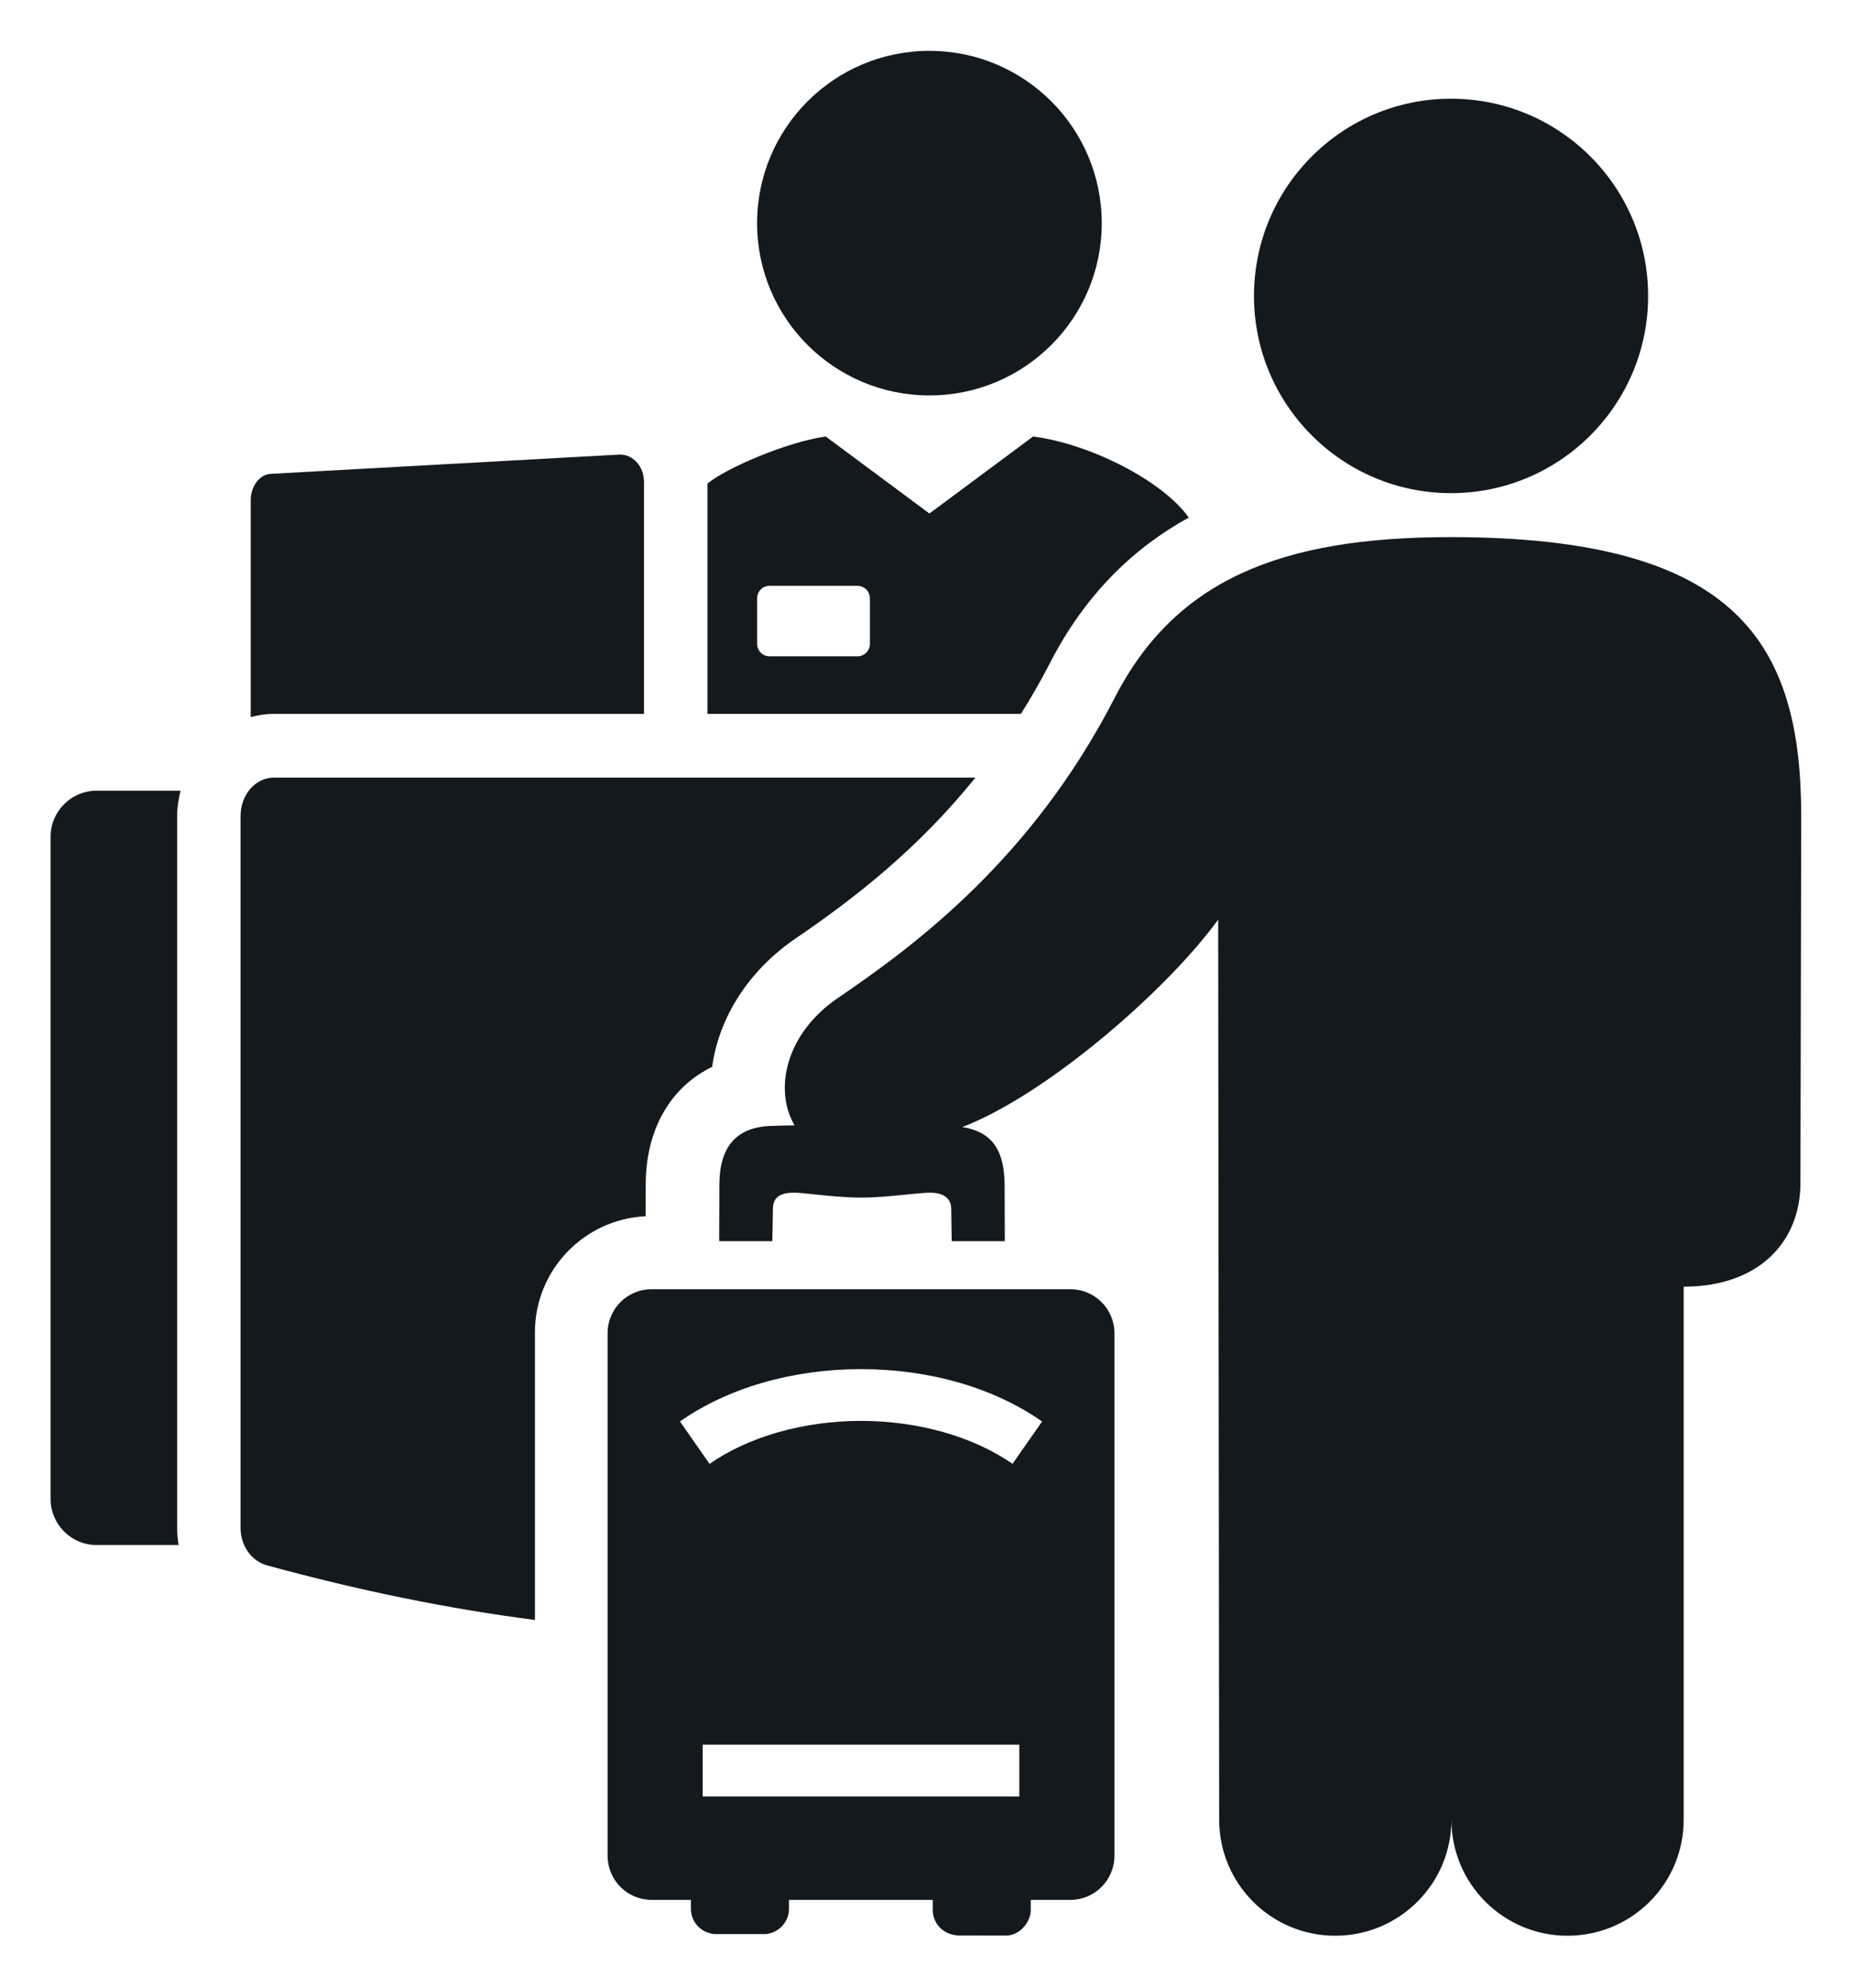
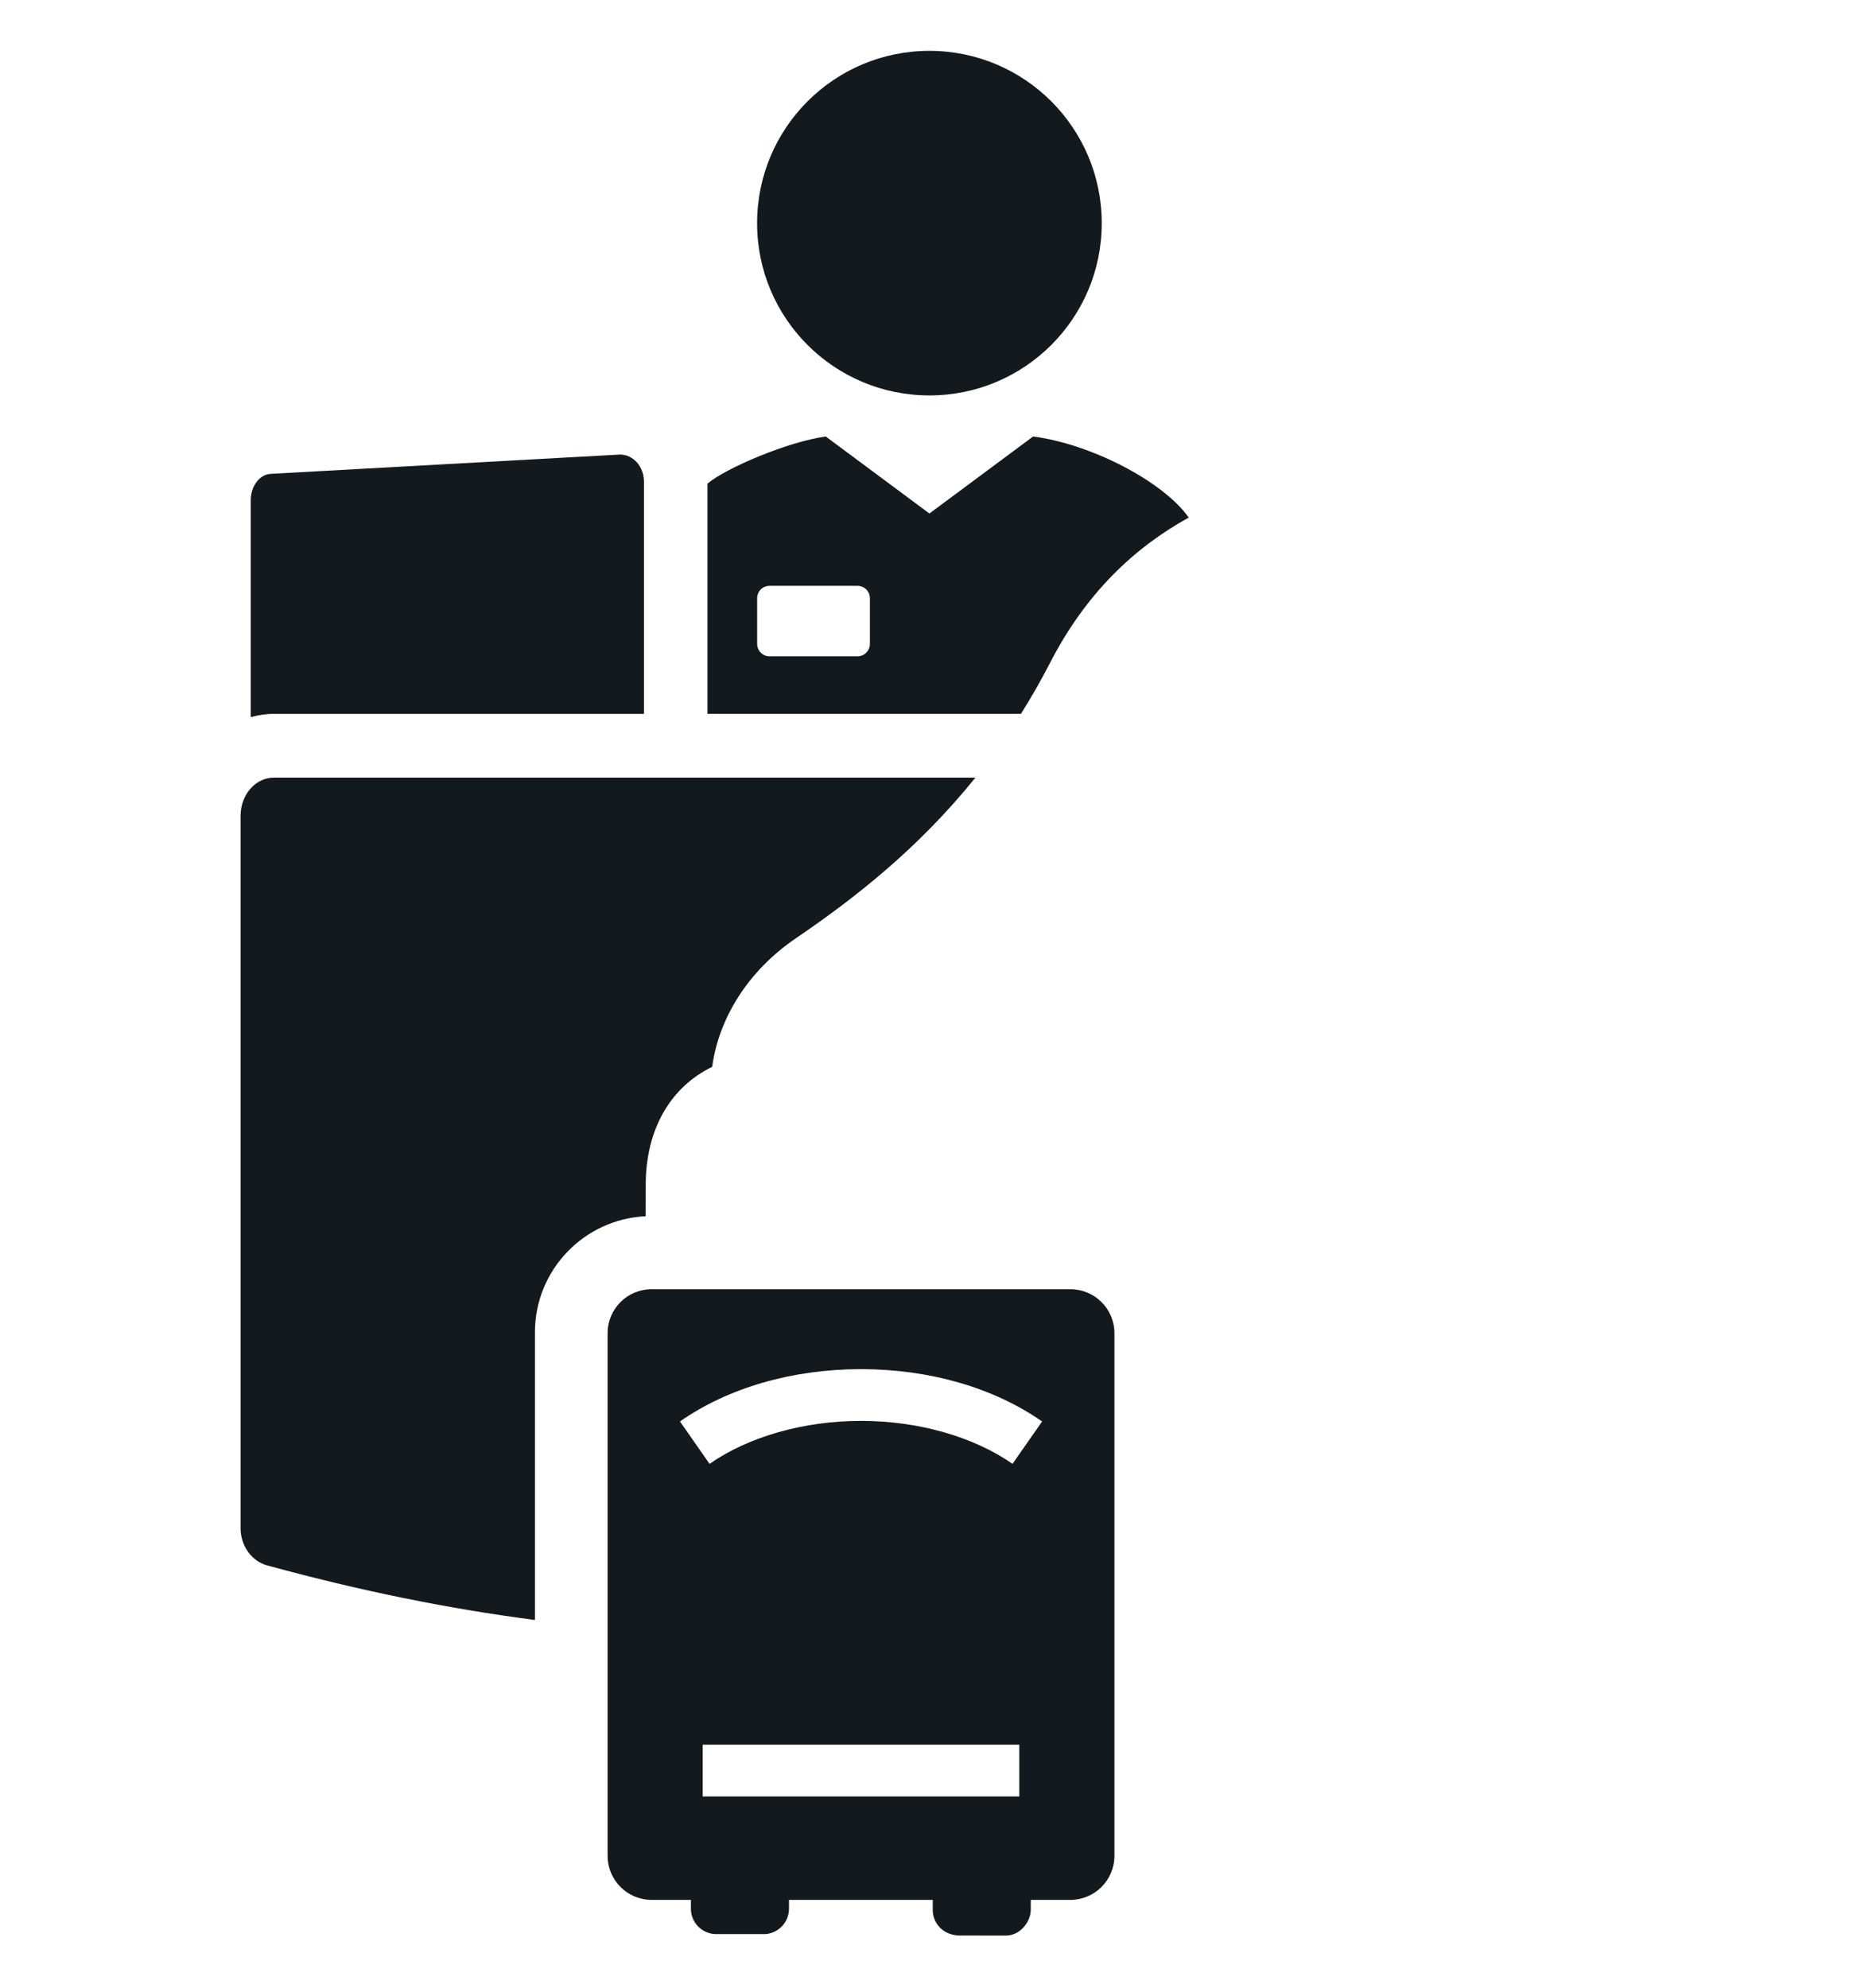
<svg xmlns="http://www.w3.org/2000/svg" version="1.1" width="377.959" height="405.455" viewBox="11.865 -2.727 377.959 405.455" xml:space="preserve">
  <desc>Created with Fabric.js 5.3.0</desc>
  <defs>
</defs>
  <g transform="matrix(4.418 0 0 4.418 200.844 200)" id="ssv0a2GEhBFgsvHHQqgZb">
    <g style="">
      <g transform="matrix(0.133 0 0 -0.133 0.135 -35.585)" id="wVbppR98CTctGrZMxaLCk">
        <path style="stroke: none; stroke-width: 1; stroke-dasharray: none; stroke-linecap: butt; stroke-dashoffset: 0; stroke-linejoin: miter; stroke-miterlimit: 4; fill: rgb(20,25,30); fill-rule: nonzero; opacity: 1;" transform=" translate(-5175.42, -4294.665)" d="M 5235.24 4294.64 C 5235.24 4327.69 5208.45 4354.47 5175.42 4354.47 C 5142.37 4354.47 5115.6 4327.69 5115.6 4294.64 C 5115.6 4261.62 5142.37 4234.86 5175.42 4234.86 C 5208.45 4234.86 5235.24 4261.62 5235.24 4294.64" stroke-linecap="round" />
      </g>
      <g transform="matrix(0.133 0 0 -0.133 0.997 -19.333)" id="AdEKQOZEuQhrhHWQHlcWR">
        <path style="stroke: none; stroke-width: 1; stroke-dasharray: none; stroke-linecap: butt; stroke-dashoffset: 0; stroke-linejoin: miter; stroke-miterlimit: 4; fill: rgb(20,25,30); fill-rule: nonzero; opacity: 1;" transform=" translate(-5181.885, -4172.77)" d="M 5154.74 4148.9 C 5154.74 4146.54 5152.81 4144.61 5150.45 4144.61 L 5119.88 4144.61 C 5117.53 4144.61 5115.6 4146.54 5115.6 4148.9 L 5115.6 4164.79 C 5115.6 4167.15 5117.53 4169.07 5119.88 4169.07 L 5150.45 4169.07 C 5152.81 4169.07 5154.74 4167.15 5154.74 4164.79 z M 5098.35 4204.55 L 5098.35 4124.63 L 5207.17 4124.63 C 5210.65 4130.18 5214.02 4136.01 5217.22 4142.23 C 5229.74 4166.59 5246.64 4182.4 5265.42 4192.77 C 5256.56 4205.32 5231.56 4218.29 5211.4 4220.91 L 5175.4 4194.18 L 5139.42 4220.9 C 5126.35 4219.13 5104.84 4210.01 5098.35 4204.55" stroke-linecap="round" />
      </g>
      <g transform="matrix(0.133 0 0 -0.133 -22.121 -18.841)" id="k1e0f5xvDO4c3KzPdxE1o">
        <path style="stroke: none; stroke-width: 1; stroke-dasharray: none; stroke-linecap: butt; stroke-dashoffset: 0; stroke-linejoin: miter; stroke-miterlimit: 4; fill: rgb(20,25,30); fill-rule: nonzero; opacity: 1;" transform=" translate(-5008.5, -4169.08)" d="M 5076.76 4124.63 L 5076.76 4205.13 C 5076.76 4210.47 5073.05 4214.64 5068.45 4214.64 C 5068.3 4214.64 5068.15 4214.64 5068.02 4214.63 L 4947.13 4207.95 C 4943.31 4207.74 4940.24 4203.64 4940.24 4198.79 L 4940.24 4123.52 C 4942.78 4124.17 4945.41 4124.63 4948.14 4124.63 L 5076.76 4124.63" stroke-linecap="round" />
      </g>
      <g transform="matrix(0.133 0 0 -0.133 -37.439 8.029)" id="dRBKqnEYKI8W9kIw__Npv">
-         <path style="stroke: none; stroke-width: 1; stroke-dasharray: none; stroke-linecap: butt; stroke-dashoffset: 0; stroke-linejoin: miter; stroke-miterlimit: 4; fill: rgb(20,25,30); fill-rule: nonzero; opacity: 1;" transform=" translate(-4893.61, -3967.555)" d="M 4916.17 4098.48 L 4887.07 4098.48 C 4878.23 4098.48 4871.05 4091.32 4871.05 4082.48 L 4871.05 3852.64 C 4871.05 3843.79 4878.23 3836.63 4887.07 3836.63 L 4915.49 3836.63 C 4915.18 3838.57 4914.99 3840.58 4914.99 3842.61 L 4914.99 4089.76 C 4914.99 4092.79 4915.48 4095.67 4916.17 4098.48" stroke-linecap="round" />
-       </g>
+         </g>
      <g transform="matrix(0.133 0 0 -0.133 -14.705 9.457)" id="wnC-BwBzbP3mSsNx5rTL5">
        <path style="stroke: none; stroke-width: 1; stroke-dasharray: none; stroke-linecap: butt; stroke-dashoffset: 0; stroke-linejoin: miter; stroke-miterlimit: 4; fill: rgb(20,25,30); fill-rule: nonzero; opacity: 1;" transform=" translate(-5064.115, -3956.85)" d="M 4936.57 4089.76 L 4936.57 3842.61 C 4936.57 3836.28 4940.48 3831.04 4945.81 3829.59 C 4977.93 3820.83 5008.13 3814.64 5038.76 3810.65 L 5038.76 3910.55 C 5038.76 3932.12 5055.82 3949.79 5077.18 3950.79 L 5077.21 3961.67 C 5077.21 3980.93 5085.8 3995.63 5100.28 4002.65 C 5102.56 4019.5 5112.71 4035.98 5129.35 4047.29 C 5149.7 4061.15 5171.84 4078.42 5191.66 4103.05 L 4948.14 4103.05 C 4941.75 4103.05 4936.57 4097.1 4936.57 4089.76" stroke-linecap="round" />
      </g>
      <g transform="matrix(0.133 0 0 -0.133 24.218 -32.225)" id="bWFH7LfxZ_28DEEuloSUU">
-         <path style="stroke: none; stroke-width: 1; stroke-dasharray: none; stroke-linecap: butt; stroke-dashoffset: 0; stroke-linejoin: miter; stroke-miterlimit: 4; fill: rgb(20,25,30); fill-rule: nonzero; opacity: 1;" transform=" translate(-5356.04, -4269.465)" d="M 5356.01 4201.01 C 5393.84 4201.01 5424.45 4231.69 5424.45 4269.45 C 5424.45 4307.26 5393.84 4337.92 5356.01 4337.92 C 5318.27 4337.92 5287.63 4307.26 5287.63 4269.45 C 5287.63 4231.69 5318.27 4201.01 5356.01 4201.01" stroke-linecap="round" />
-       </g>
+         </g>
      <g transform="matrix(0.133 0 0 -0.133 15.407 11.194)" id="e20bOXq8kITSFef20o5Wz">
-         <path style="stroke: none; stroke-width: 1; stroke-dasharray: none; stroke-linecap: butt; stroke-dashoffset: 0; stroke-linejoin: miter; stroke-miterlimit: 4; fill: rgb(20,25,30); fill-rule: nonzero; opacity: 1;" transform=" translate(-5289.955, -3943.82)" d="M 5356.04 4186.56 C 5297.09 4186.56 5260.48 4171.72 5239.45 4130.81 C 5210.63 4074.68 5169.84 4044.63 5143.42 4026.63 C 5124.96 4014.08 5121.15 3994.52 5128.32 3982.37 C 5125.9 3982.37 5120.4 3982.19 5119.7 3982.16 C 5108.13 3981.63 5102.21 3974.93 5102.21 3961.67 L 5102.15 3942.17 L 5120.6 3942.17 L 5120.8 3953.4 C 5120.8 3958.36 5124.86 3958.95 5127.89 3959.01 C 5127.92 3959.01 5127.94 3959.01 5127.97 3959.01 C 5129.61 3959.01 5132.45 3958.73 5135.27 3958.41 C 5139.9 3957.93 5145.63 3957.3 5151.72 3957.3 C 5156.53 3957.3 5162.09 3957.84 5166.99 3958.34 C 5170.5 3958.69 5173.55 3959.01 5175.4 3959.01 C 5178.59 3958.99 5182.7 3958.04 5182.7 3953.27 L 5182.86 3942.17 L 5201.29 3942.17 L 5201.23 3961.01 C 5201.23 3970.59 5199.14 3979.86 5186.53 3981.77 C 5215.85 3993.03 5257.5 4029.2 5275.36 4053.78 L 5275.71 3741.37 C 5275.71 3719.08 5293.75 3701.08 5315.99 3701.08 C 5338.24 3701.08 5356.33 3719.08 5356.33 3741.37 C 5356.33 3719.08 5374.41 3701.08 5396.61 3701.08 C 5418.89 3701.08 5436.95 3719.08 5436.95 3741.37 L 5436.95 3926.38 C 5463.43 3926.38 5477.48 3942.31 5477.48 3962.31 L 5477.76 4089.56 C 5477.76 4149.9 5455.47 4186.56 5356.04 4186.56" stroke-linecap="round" />
-       </g>
+         </g>
      <g transform="matrix(0.133 0 0 -0.133 -3.023 28.551)" id="7lvyPQiUkrWpfTk0X7m-u">
        <path style="stroke: none; stroke-width: 1; stroke-dasharray: none; stroke-linecap: butt; stroke-dashoffset: 0; stroke-linejoin: miter; stroke-miterlimit: 4; fill: rgb(20,25,30); fill-rule: nonzero; opacity: 1;" transform=" translate(-5151.73, -3813.645)" d="M 5204.32 3865.21 C 5190.71 3874.66 5171.58 3880.12 5151.72 3880.12 C 5131.88 3880.12 5112.72 3874.66 5099.15 3865.2 L 5088.88 3879.92 C 5105.63 3891.63 5127.94 3898.08 5151.72 3898.08 C 5175.51 3898.08 5197.84 3891.63 5214.58 3879.91 z M 5206.68 3749.75 L 5096.76 3749.75 L 5096.76 3767.72 L 5206.68 3767.72 z M 5224.38 3925.83 L 5079.06 3925.83 C 5070.6 3925.83 5063.76 3919 5063.76 3910.55 L 5063.76 3729.16 C 5063.76 3720.7 5070.6 3713.85 5079.06 3713.85 L 5092.68 3713.85 L 5092.68 3710.81 C 5092.65 3706.09 5096.34 3702.27 5101 3701.98 L 5118.7 3701.98 C 5123.16 3702.43 5126.68 3706.11 5126.72 3710.69 L 5126.72 3713.85 L 5176.64 3713.85 L 5176.62 3710.4 C 5176.59 3706.46 5179.4 3701.94 5185.4 3701.49 L 5201.78 3701.46 C 5201.85 3701.46 5201.91 3701.46 5201.98 3701.46 C 5207.12 3701.46 5210.63 3706.44 5210.65 3710.25 L 5210.66 3713.85 L 5224.38 3713.85 C 5232.83 3713.85 5239.7 3720.7 5239.7 3729.16 L 5239.7 3910.55 C 5239.7 3919 5232.83 3925.83 5224.38 3925.83" stroke-linecap="round" />
      </g>
    </g>
  </g>
</svg>